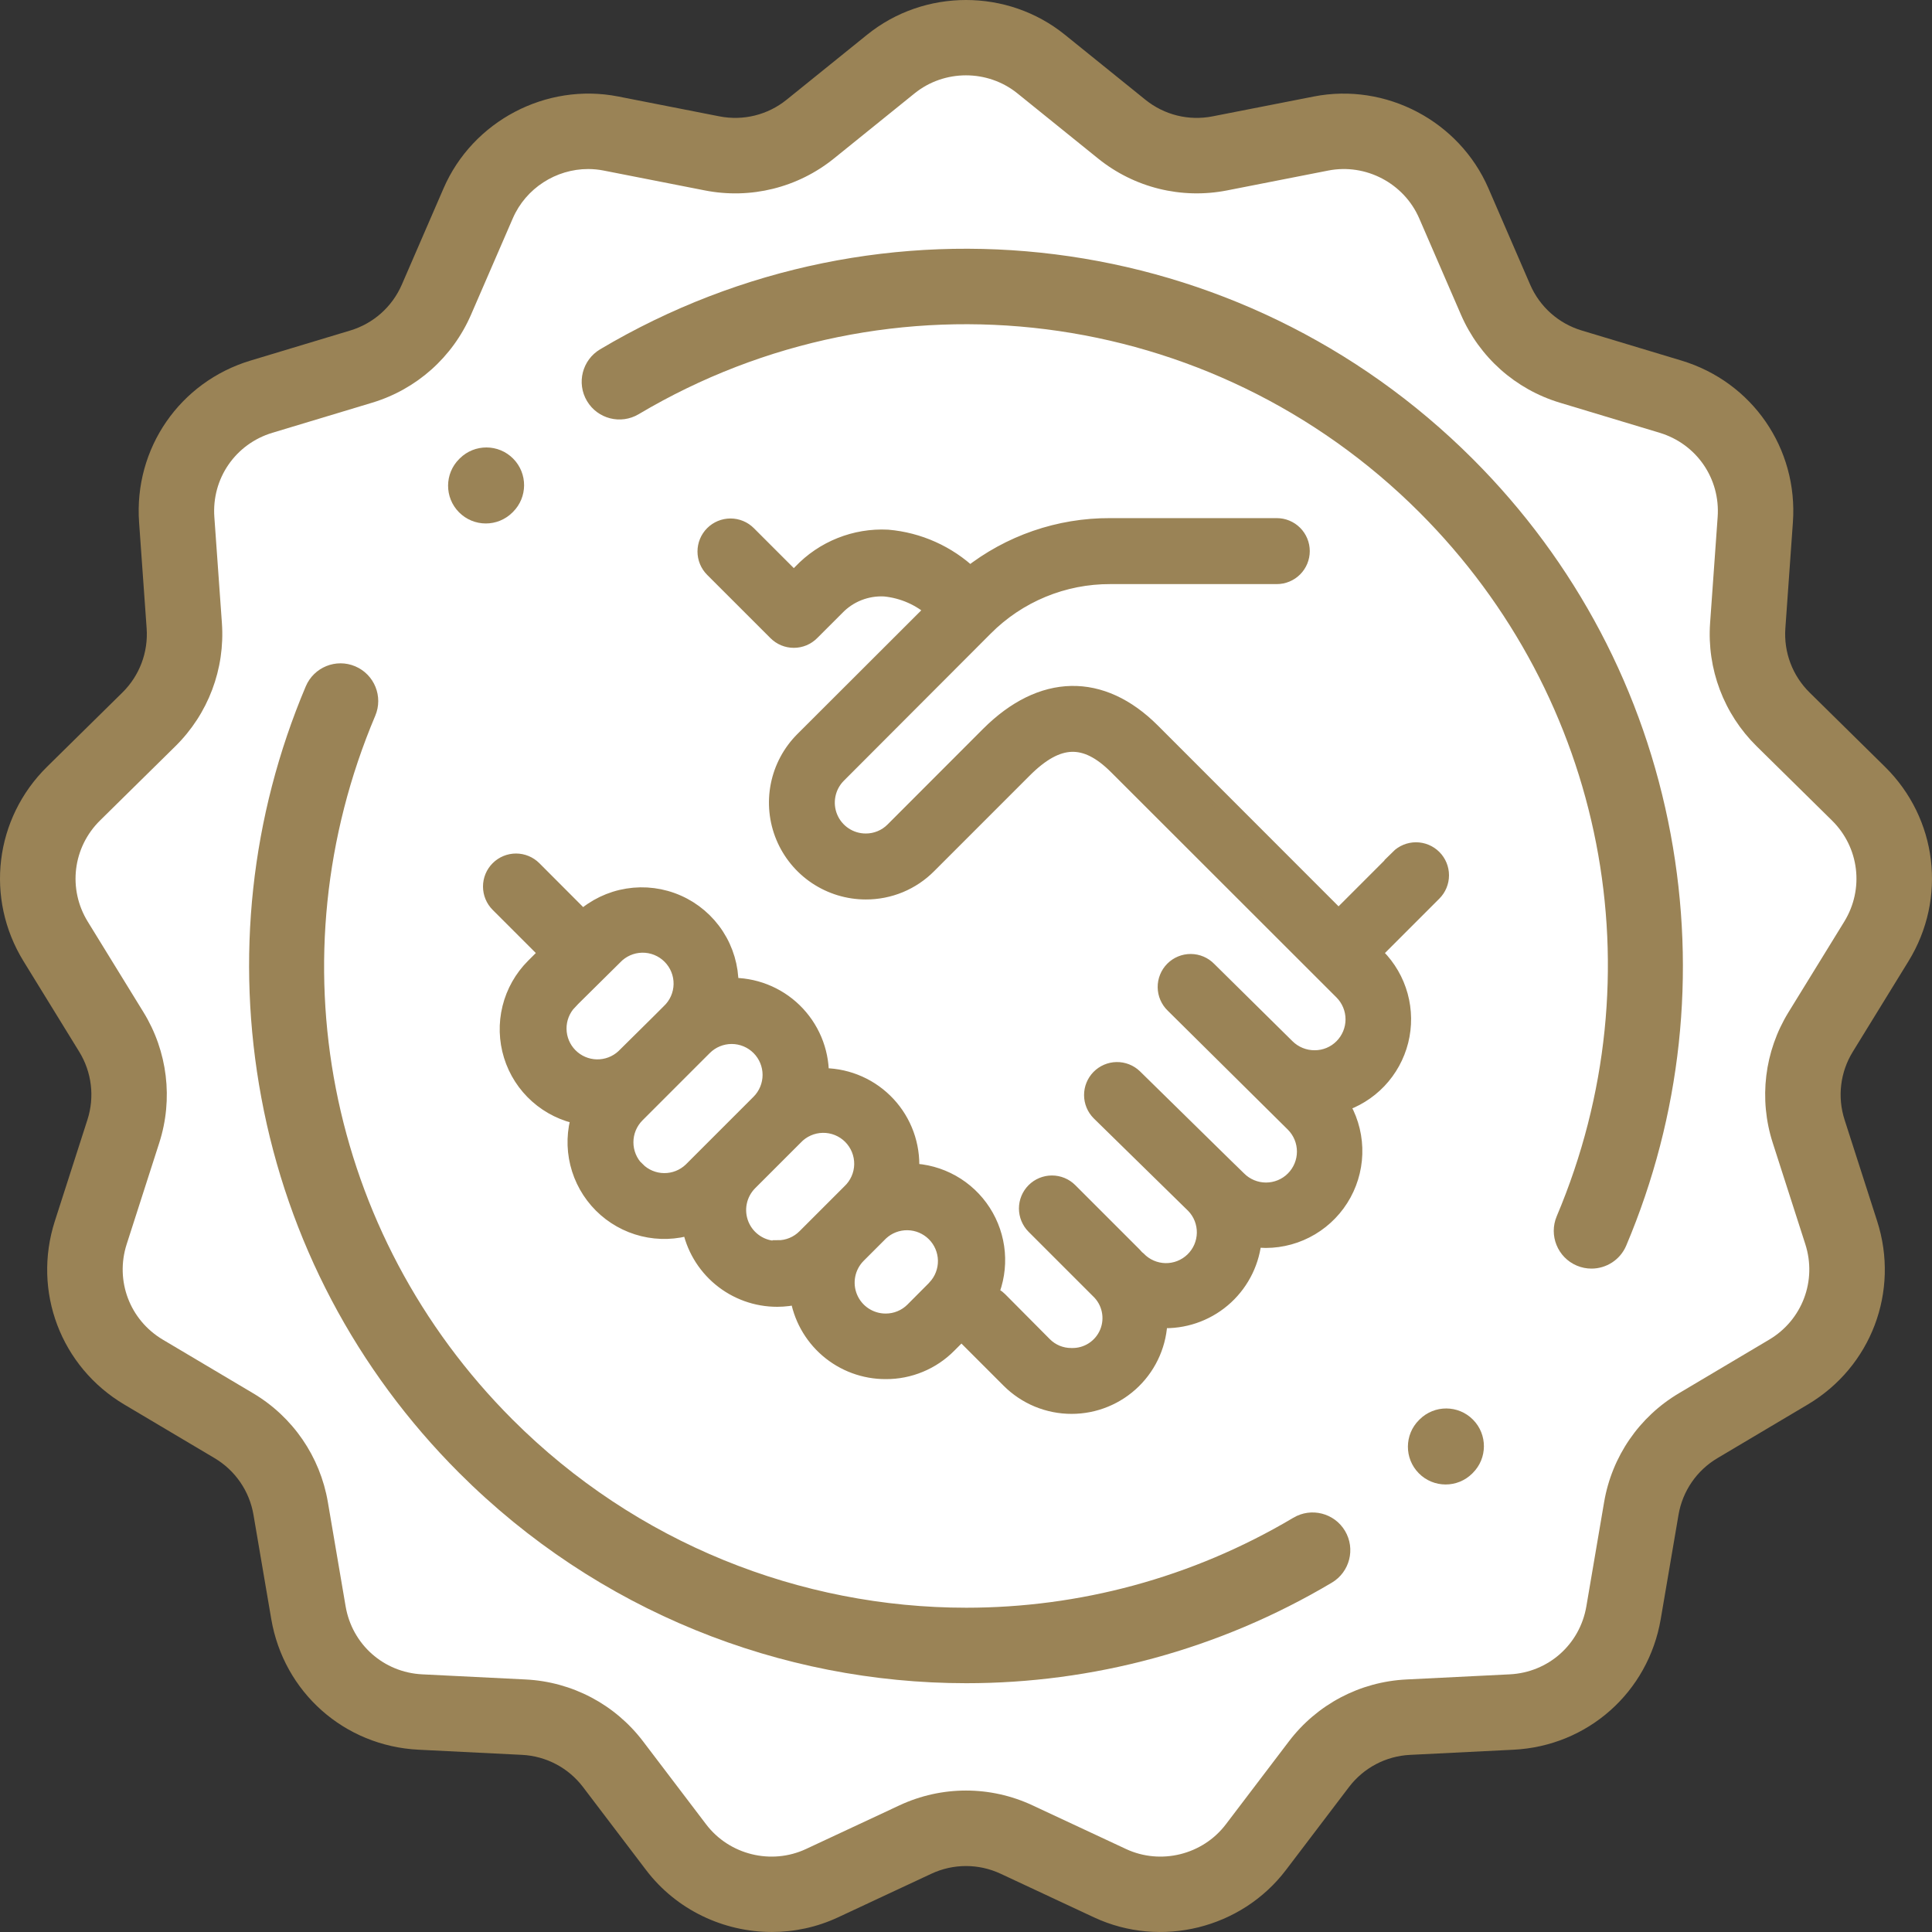
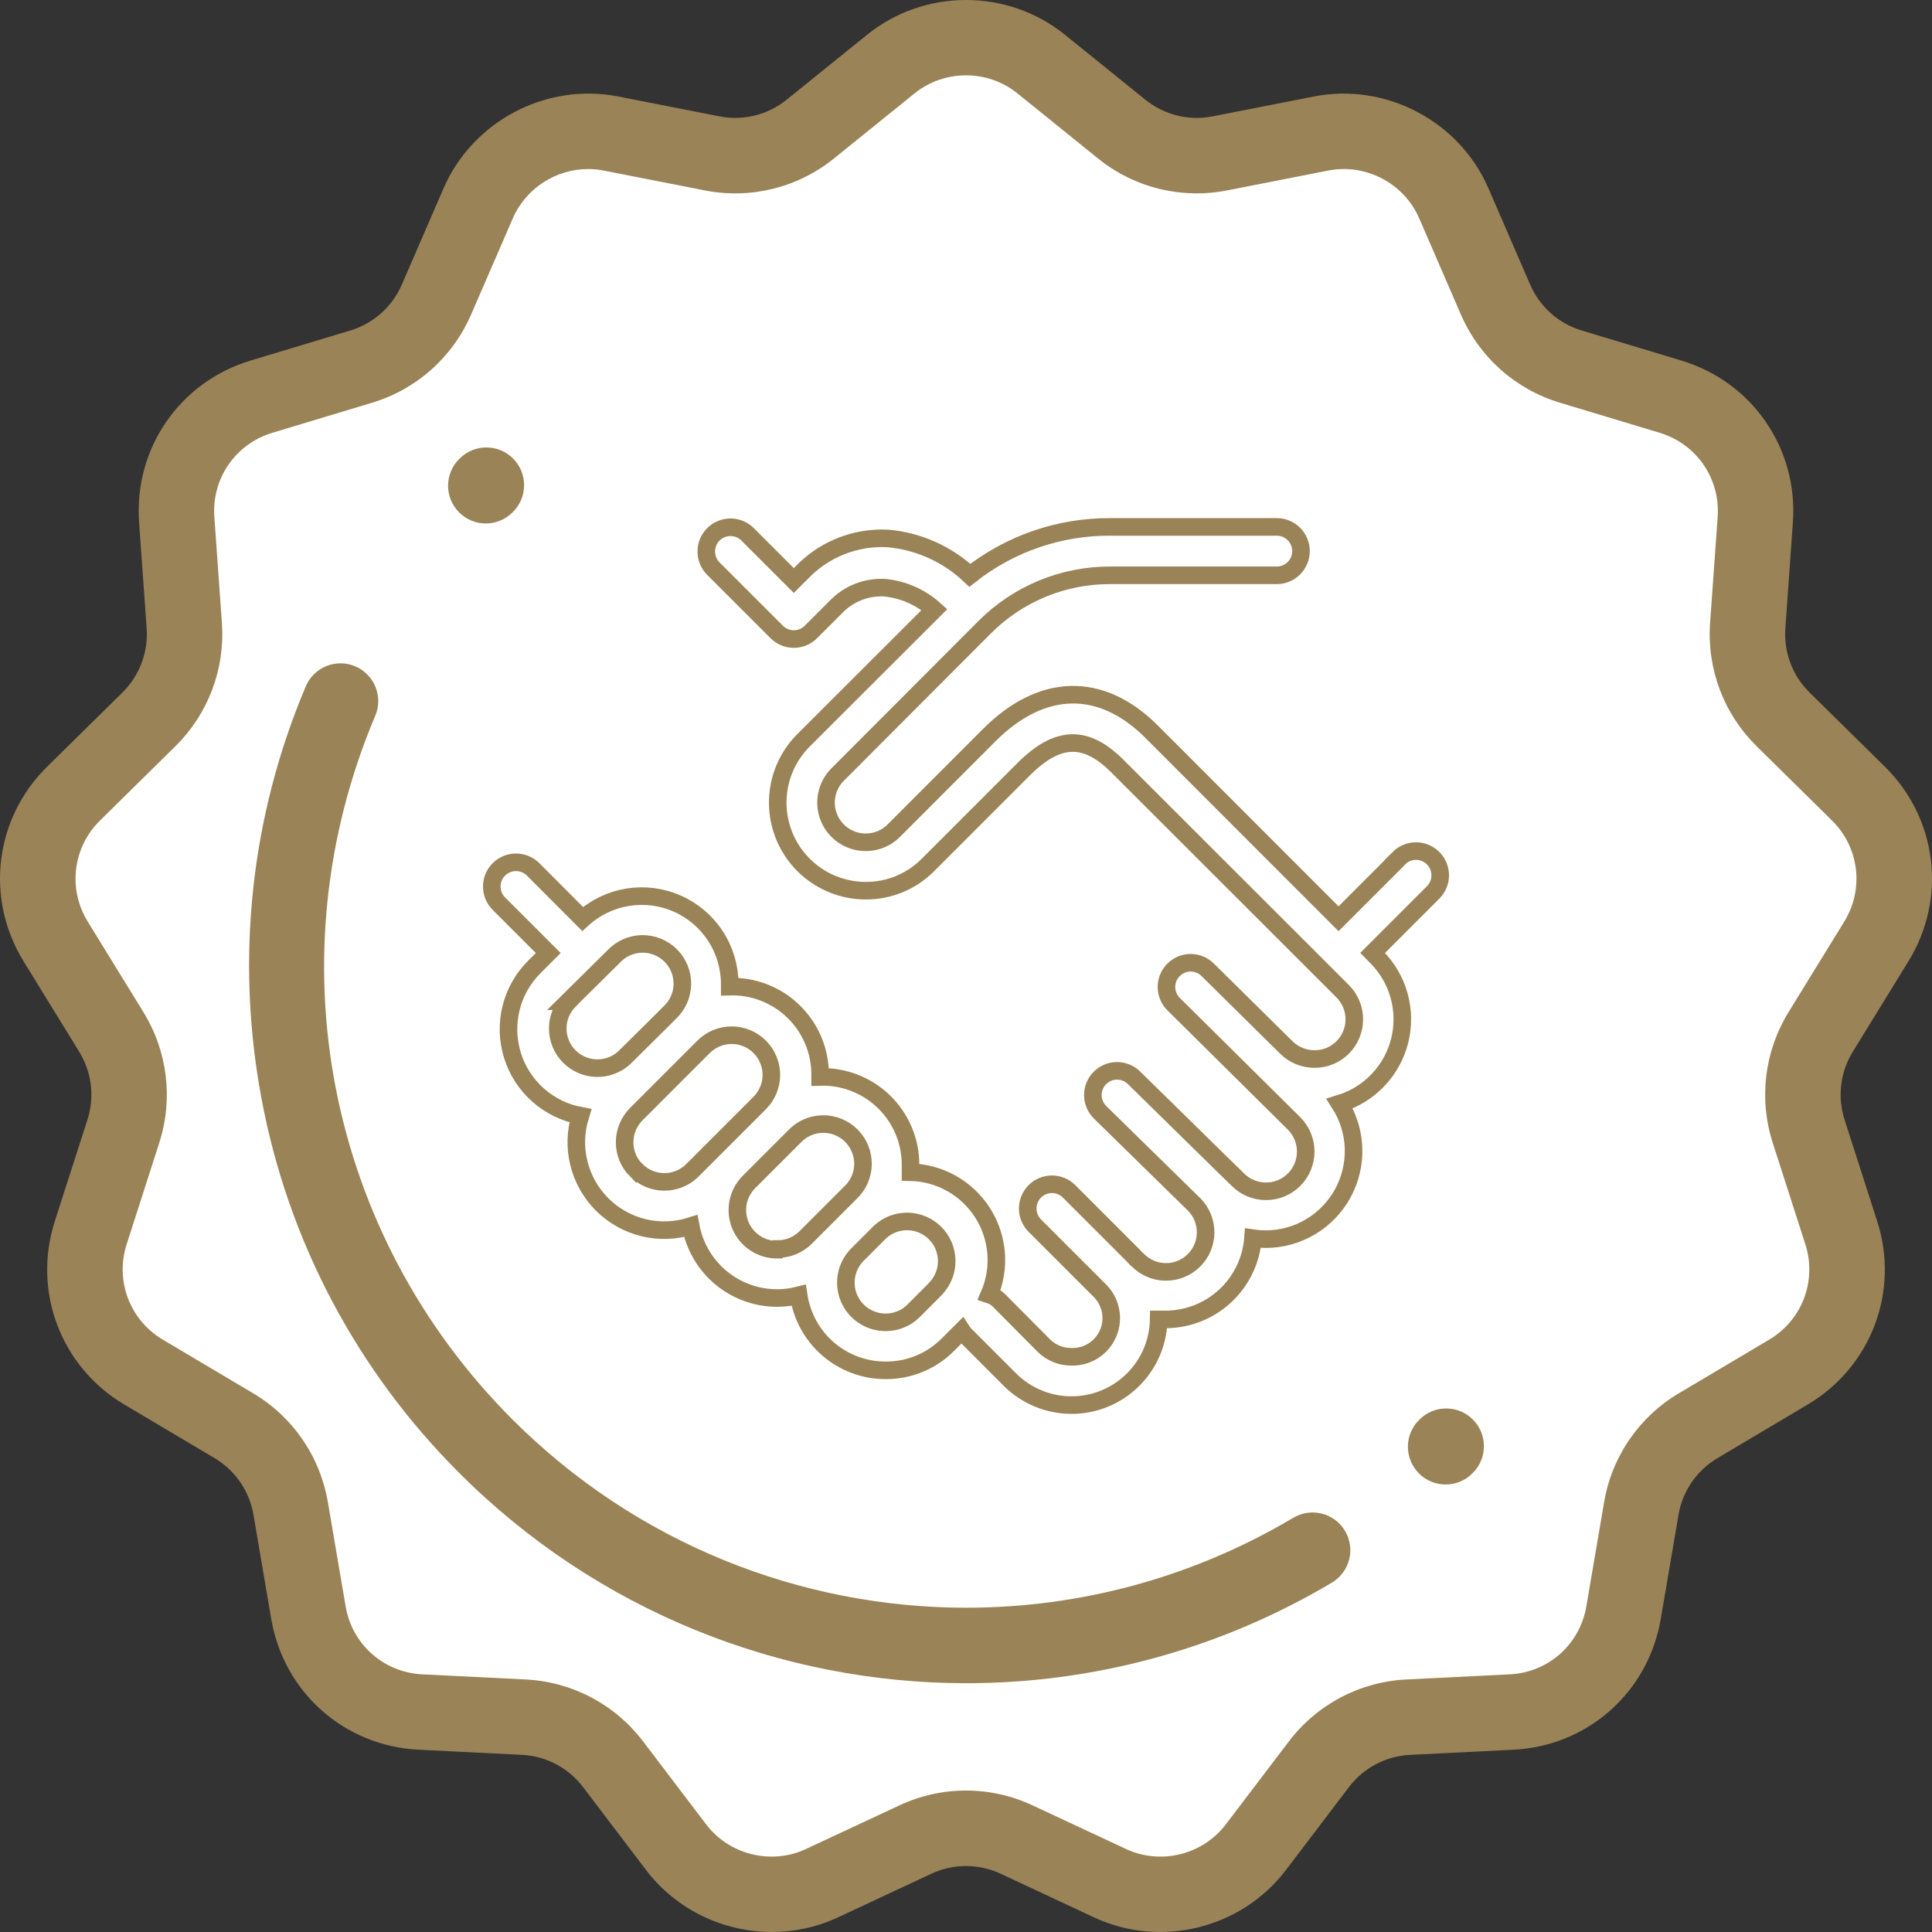
<svg xmlns="http://www.w3.org/2000/svg" width="110" height="110" viewBox="0 0 110 110" fill="none">
  <rect x="0" y="0" width="110" height="110" fill="#333333" stroke="none" />
  <path d="M66.403 107.987L56.342 104.634L39.573 107.987L33.537 99.939L20.793 95.914L18.78 93.231L16.768 84.512L5.366 75.121V71.768L7.378 62.378L2.012 49.634L10.061 37.56L11.402 24.817L23.476 18.78L31.524 8.048H44.268L56.342 2.682L66.403 8.048H79.817L85.854 16.097L90.549 20.792L100.61 26.158V39.573L107.988 49.634L103.963 59.695V66.402L105.305 75.121L95.244 81.829L90.549 95.914L77.805 99.939L71.768 104.634L66.403 107.987Z" fill="white" />
  <path d="M108.66 54.73C110.86 51.154 110.308 46.599 107.318 43.653L103.029 39.428C102.056 38.469 101.554 37.138 101.651 35.775L102.08 29.741C102.38 25.534 99.769 21.745 95.731 20.528L90.053 18.816C88.736 18.419 87.668 17.468 87.121 16.206L84.745 10.722C83.083 6.888 78.9 4.69 74.801 5.495L69.039 6.625C67.683 6.892 66.289 6.546 65.213 5.678L60.627 1.975C57.367 -0.658 52.633 -0.658 49.373 1.975L44.786 5.678C43.711 6.546 42.316 6.891 40.961 6.625L35.199 5.494C31.1 4.69 26.917 6.888 25.255 10.721L22.877 16.207C22.33 17.468 21.262 18.419 19.946 18.816L14.268 20.528C10.231 21.745 7.62 25.534 7.919 29.741L8.349 35.775C8.446 37.138 7.943 38.469 6.971 39.428L2.682 43.653C-0.308 46.599 -0.86 51.154 1.34 54.729L4.511 59.883C5.225 61.044 5.396 62.455 4.978 63.753L3.123 69.523C1.836 73.526 3.462 77.822 7.078 79.969L12.217 83.02C13.395 83.72 14.202 84.895 14.432 86.246L15.444 92.18C16.155 96.351 19.604 99.411 23.83 99.621L29.716 99.914C31.093 99.982 32.362 100.651 33.196 101.749L36.785 106.472C38.516 108.749 41.206 109.999 43.947 109.999C45.22 109.999 46.504 109.73 47.706 109.169L53.028 106.683C54.281 106.098 55.719 106.098 56.972 106.683L62.293 109.169C66.088 110.94 70.681 109.806 73.215 106.472L76.803 101.75C77.638 100.652 78.906 99.983 80.283 99.915L86.171 99.622C90.397 99.412 93.845 96.352 94.556 92.18L95.568 86.246C95.798 84.896 96.605 83.72 97.783 83.021L102.922 79.969C106.538 77.822 108.164 73.527 106.877 69.524L105.022 63.754C104.604 62.455 104.775 61.044 105.49 59.883L108.66 54.73ZM101.83 57.631C100.457 59.863 100.13 62.573 100.932 65.068L102.787 70.838C103.457 72.921 102.61 75.157 100.729 76.274L95.59 79.326C93.326 80.669 91.775 82.928 91.332 85.523L90.321 91.457C89.951 93.628 88.157 95.221 85.957 95.33L80.07 95.622C77.423 95.754 74.986 97.039 73.382 99.15L69.794 103.871C68.476 105.606 66.085 106.197 64.111 105.275L58.79 102.79C56.381 101.665 53.618 101.665 51.209 102.79L45.889 105.275C43.914 106.197 41.523 105.607 40.205 103.872L36.616 99.149C35.012 97.039 32.575 95.754 29.929 95.622L24.042 95.33C21.843 95.221 20.049 93.628 19.678 91.457L18.667 85.523C18.225 82.928 16.673 80.669 14.41 79.326L9.27 76.274C7.389 75.157 6.542 72.922 7.213 70.838L9.068 65.068C9.869 62.574 9.542 59.863 8.169 57.631L4.998 52.477C3.853 50.617 4.141 48.246 5.697 46.713L9.985 42.488C11.855 40.646 12.82 38.088 12.634 35.47L12.204 29.435C12.048 27.246 13.407 25.274 15.508 24.641L21.186 22.929C23.715 22.167 25.768 20.339 26.819 17.916L29.197 12.431C29.942 10.712 31.661 9.624 33.487 9.624C33.78 9.624 34.076 9.653 34.371 9.711L40.133 10.842C42.739 11.353 45.419 10.689 47.485 9.021L52.071 5.317C53.768 3.947 56.231 3.947 57.928 5.317L62.514 9.02C64.581 10.689 67.26 11.352 69.866 10.841L75.628 9.71C77.762 9.291 79.938 10.435 80.803 12.43L83.18 17.914C84.23 20.338 86.283 22.166 88.813 22.928L94.491 24.64C96.593 25.274 97.952 27.246 97.796 29.435L97.366 35.469C97.18 38.088 98.145 40.645 100.015 42.488L104.303 46.713C105.859 48.246 106.147 50.616 105.002 52.477L101.83 57.631Z" fill="#9A8356" />
  <path d="M29.218 26.113C28.384 25.27 27.024 25.263 26.18 26.098L26.149 26.129C25.306 26.963 25.299 28.324 26.134 29.167C26.554 29.591 27.107 29.804 27.66 29.804C28.207 29.804 28.753 29.596 29.172 29.182L29.203 29.151C30.046 28.316 30.053 26.956 29.218 26.113Z" fill="#9A8356" />
-   <path d="M95.121 47.499C93.612 39.383 89.717 31.996 83.859 26.137C70.646 12.922 50.213 10.353 34.169 19.888C33.15 20.494 32.814 21.812 33.42 22.832C34.026 23.852 35.344 24.188 36.364 23.582C50.717 15.051 68.999 17.351 80.821 29.175C91.392 39.747 94.459 55.475 88.635 69.244C88.172 70.336 88.684 71.597 89.776 72.059C90.049 72.175 90.333 72.229 90.612 72.229C91.449 72.229 92.245 71.737 92.591 70.918C95.72 63.521 96.595 55.423 95.121 47.499Z" fill="#9A8356" />
  <path d="M83.866 80.829C83.032 79.986 81.672 79.979 80.829 80.814L80.797 80.846C79.954 81.68 79.947 83.04 80.782 83.883C81.202 84.308 81.755 84.52 82.309 84.52C82.855 84.52 83.401 84.313 83.82 83.899L83.851 83.867C84.694 83.033 84.701 81.672 83.866 80.829Z" fill="#9A8356" />
  <path d="M76.58 87.164C75.974 86.144 74.656 85.809 73.636 86.415C67.842 89.859 61.409 91.537 55.018 91.537C45.577 91.537 36.229 87.872 29.179 80.822C18.608 70.25 15.541 54.521 21.365 40.753C21.828 39.66 21.317 38.4 20.224 37.937C19.132 37.475 17.871 37.986 17.409 39.079C14.28 46.476 13.405 54.574 14.879 62.498C16.389 70.614 20.283 78.001 26.142 83.86C34.021 91.74 44.467 95.835 55.019 95.835C62.162 95.835 69.355 93.958 75.831 90.109C76.85 89.502 77.186 88.184 76.58 87.164Z" fill="#9A8356" />
  <mask id="path-3-outside-1" maskUnits="userSpaceOnUse" x="27" y="29" width="56" height="52" fill="black">
    <rect fill="white" x="27" y="29" width="56" height="52" />
    <path d="M79.656 48.866L76.212 52.31L65.57 41.662C62.693 38.785 59.326 38.857 56.328 41.85L50.889 47.295C50.68 47.506 50.431 47.673 50.156 47.786C49.882 47.9 49.588 47.958 49.291 47.956C48.844 47.957 48.407 47.824 48.035 47.576C47.663 47.328 47.373 46.975 47.202 46.562C47.031 46.149 46.986 45.694 47.074 45.256C47.161 44.817 47.376 44.414 47.692 44.098L56.053 35.721C56.991 34.777 58.108 34.029 59.337 33.52C60.567 33.011 61.886 32.751 63.217 32.756H72.696C73.061 32.756 73.412 32.611 73.67 32.352C73.928 32.094 74.073 31.743 74.073 31.378C74.073 31.013 73.928 30.662 73.67 30.404C73.412 30.145 73.061 30 72.696 30H63.206C60.309 29.986 57.493 30.958 55.22 32.756C53.941 31.547 52.29 30.807 50.536 30.656C49.627 30.61 48.718 30.761 47.873 31.099C47.027 31.436 46.264 31.953 45.637 32.613L45.196 33.053L42.567 30.424C42.309 30.166 41.958 30.02 41.592 30.02C41.226 30.02 40.875 30.166 40.616 30.424C40.358 30.683 40.212 31.034 40.212 31.4C40.212 31.766 40.358 32.117 40.616 32.376L44.221 35.98C44.349 36.108 44.501 36.21 44.668 36.28C44.835 36.349 45.015 36.385 45.196 36.385C45.377 36.385 45.557 36.349 45.724 36.28C45.891 36.21 46.043 36.108 46.171 35.98L47.588 34.564C47.945 34.189 48.38 33.896 48.861 33.706C49.342 33.516 49.859 33.432 50.376 33.461C51.427 33.565 52.418 34.001 53.203 34.707L45.747 42.153C45.047 42.854 44.57 43.748 44.377 44.72C44.184 45.692 44.283 46.7 44.662 47.615C45.041 48.531 45.683 49.314 46.507 49.865C47.331 50.416 48.3 50.711 49.291 50.712C49.949 50.715 50.601 50.587 51.21 50.336C51.818 50.084 52.37 49.714 52.834 49.246L58.273 43.806C60.213 41.866 61.812 41.811 63.619 43.619L76.449 56.439C76.871 56.863 77.109 57.438 77.109 58.037C77.109 58.636 76.871 59.211 76.449 59.635C76.239 59.846 75.99 60.013 75.716 60.126C75.442 60.24 75.147 60.298 74.85 60.297C74.248 60.3 73.669 60.064 73.241 59.641L68.777 55.232C68.65 55.101 68.497 54.996 68.329 54.925C68.161 54.854 67.98 54.816 67.797 54.816C67.614 54.815 67.433 54.85 67.264 54.92C67.095 54.99 66.941 55.093 66.813 55.223C66.684 55.353 66.582 55.507 66.514 55.677C66.445 55.846 66.411 56.028 66.413 56.211C66.416 56.394 66.454 56.574 66.527 56.742C66.6 56.91 66.706 57.062 66.838 57.188L73.682 63.967C74.105 64.392 74.342 64.966 74.342 65.566C74.342 66.165 74.105 66.739 73.682 67.164C73.472 67.375 73.223 67.542 72.948 67.656C72.673 67.77 72.379 67.829 72.081 67.829C71.784 67.829 71.489 67.77 71.215 67.656C70.94 67.542 70.69 67.375 70.48 67.164L70.006 66.701L69.885 66.585L64.55 61.349C64.288 61.099 63.939 60.963 63.577 60.969C63.215 60.975 62.87 61.124 62.616 61.382C62.363 61.641 62.221 61.989 62.222 62.351C62.223 62.713 62.367 63.06 62.622 63.317L68.011 68.597C68.217 68.81 68.379 69.061 68.487 69.337C68.595 69.613 68.648 69.907 68.643 70.203C68.637 70.499 68.574 70.791 68.456 71.063C68.337 71.334 68.167 71.58 67.954 71.785C67.74 71.991 67.489 72.152 67.213 72.261C66.938 72.369 66.644 72.422 66.347 72.417C66.052 72.411 65.759 72.348 65.488 72.229C65.216 72.111 64.971 71.941 64.765 71.727L64.677 71.656L64.528 71.49L60.869 67.831C60.611 67.572 60.26 67.427 59.894 67.427C59.528 67.427 59.177 67.572 58.918 67.831C58.66 68.089 58.514 68.44 58.514 68.806C58.514 69.172 58.66 69.523 58.918 69.782L62.578 73.441C62.903 73.748 63.128 74.146 63.221 74.584C63.315 75.021 63.274 75.476 63.103 75.889C62.932 76.302 62.639 76.654 62.264 76.897C61.889 77.14 61.448 77.263 61.002 77.25C60.706 77.252 60.414 77.195 60.141 77.083C59.869 76.97 59.621 76.804 59.414 76.594L56.879 74.042C56.725 73.888 56.536 73.772 56.328 73.706C56.649 72.954 56.781 72.135 56.712 71.32C56.642 70.506 56.375 69.72 55.932 69.033C55.49 68.346 54.886 67.777 54.173 67.377C53.46 66.978 52.66 66.758 51.842 66.74C51.842 66.602 51.842 66.464 51.842 66.321C51.843 65.651 51.71 64.988 51.45 64.371C51.19 63.754 50.808 63.195 50.328 62.729C49.848 62.262 49.279 61.896 48.655 61.654C48.031 61.411 47.364 61.296 46.695 61.316C46.695 61.272 46.695 61.222 46.695 61.178C46.695 60.509 46.561 59.846 46.301 59.23C46.04 58.613 45.659 58.055 45.179 57.588C44.699 57.121 44.13 56.756 43.507 56.513C42.883 56.27 42.217 56.155 41.548 56.174C41.548 56.13 41.548 56.086 41.548 56.036C41.549 55.066 41.268 54.115 40.739 53.301C40.21 52.487 39.456 51.844 38.569 51.451C37.681 51.057 36.699 50.93 35.741 51.085C34.782 51.239 33.89 51.669 33.171 52.322L30.355 49.5C30.096 49.241 29.745 49.096 29.38 49.096C29.014 49.096 28.663 49.241 28.404 49.5C28.145 49.758 28 50.109 28 50.475C28 50.841 28.145 51.192 28.404 51.451L31.215 54.261L30.421 55.055C29.775 55.7 29.317 56.509 29.098 57.395C28.878 58.282 28.905 59.211 29.175 60.083C29.445 60.955 29.948 61.737 30.63 62.343C31.312 62.95 32.147 63.359 33.044 63.526C32.769 64.4 32.739 65.333 32.957 66.222C33.175 67.112 33.633 67.925 34.28 68.573C34.928 69.221 35.741 69.679 36.631 69.897C37.52 70.115 38.453 70.084 39.327 69.809C39.539 70.96 40.149 72.001 41.049 72.749C41.949 73.497 43.083 73.906 44.254 73.904C44.664 73.903 45.073 73.851 45.471 73.75C45.647 74.939 46.244 76.026 47.155 76.811C48.066 77.595 49.229 78.025 50.431 78.021C51.091 78.025 51.745 77.896 52.354 77.643C52.964 77.391 53.517 77.019 53.98 76.55L54.763 75.767C54.814 75.847 54.873 75.92 54.939 75.988L57.491 78.54C57.953 79.003 58.501 79.371 59.106 79.622C59.71 79.872 60.358 80.001 61.013 80C62.314 80 63.563 79.489 64.491 78.576C65.418 77.664 65.951 76.424 65.972 75.122C66.099 75.122 66.22 75.122 66.347 75.122C67.609 75.124 68.826 74.649 69.752 73.791C70.678 72.933 71.245 71.757 71.34 70.498C71.581 70.534 71.824 70.552 72.067 70.553C72.966 70.551 73.847 70.307 74.618 69.847C75.39 69.387 76.024 68.729 76.454 67.941C76.884 67.152 77.095 66.263 77.064 65.365C77.033 64.467 76.761 63.594 76.278 62.837C77.107 62.586 77.858 62.124 78.456 61.497C79.054 60.869 79.479 60.097 79.691 59.257C79.902 58.416 79.892 57.535 79.662 56.699C79.432 55.863 78.99 55.102 78.378 54.487L78.152 54.256L81.596 50.811C81.855 50.553 82 50.202 82 49.836C82 49.47 81.855 49.119 81.596 48.86C81.337 48.602 80.986 48.456 80.621 48.456C80.255 48.456 79.904 48.602 79.645 48.86L79.656 48.866ZM32.366 57.006L34.94 54.46C35.147 54.238 35.396 54.061 35.673 53.937C35.95 53.814 36.249 53.748 36.552 53.742C36.855 53.737 37.156 53.793 37.437 53.906C37.718 54.02 37.974 54.188 38.188 54.403C38.403 54.617 38.572 54.872 38.686 55.153C38.8 55.434 38.856 55.735 38.851 56.038C38.846 56.341 38.781 56.64 38.658 56.917C38.535 57.194 38.358 57.444 38.136 57.651L37.541 58.246L35.552 60.214C35.122 60.613 34.554 60.828 33.968 60.816C33.382 60.804 32.824 60.564 32.411 60.148C31.998 59.732 31.763 59.171 31.756 58.585C31.749 57.999 31.97 57.433 32.372 57.006H32.366ZM36.224 66.635C35.801 66.21 35.564 65.635 35.564 65.036C35.564 64.437 35.801 63.863 36.224 63.438L37.486 62.176L39.431 60.23L40.06 59.602C40.484 59.178 41.059 58.94 41.658 58.94C42.257 58.94 42.832 59.178 43.256 59.602C43.68 60.026 43.918 60.601 43.918 61.2C43.918 61.8 43.68 62.375 43.256 62.799L42.87 63.185L40.666 65.389L39.393 66.662C38.966 67.072 38.396 67.298 37.804 67.292C37.213 67.286 36.648 67.048 36.23 66.629L36.224 66.635ZM44.254 71.154C43.806 71.156 43.367 71.026 42.994 70.778C42.62 70.531 42.329 70.178 42.156 69.764C41.984 69.351 41.938 68.895 42.025 68.456C42.112 68.016 42.328 67.613 42.644 67.296L44.887 65.053L45.224 64.717C45.43 64.495 45.68 64.317 45.957 64.194C46.233 64.071 46.532 64.005 46.835 63.999C47.139 63.994 47.44 64.05 47.721 64.163C48.002 64.276 48.257 64.445 48.472 64.659C48.686 64.874 48.855 65.129 48.969 65.41C49.083 65.691 49.139 65.992 49.135 66.295C49.13 66.598 49.064 66.897 48.941 67.174C48.818 67.451 48.641 67.701 48.42 67.908L48.15 68.178L46.882 69.446L45.874 70.454C45.664 70.665 45.415 70.832 45.141 70.945C44.867 71.059 44.572 71.117 44.276 71.115L44.254 71.154ZM53.286 73.359L52.024 74.626C51.815 74.837 51.566 75.004 51.291 75.117C51.017 75.231 50.723 75.289 50.426 75.288C49.978 75.289 49.541 75.157 49.168 74.909C48.795 74.662 48.505 74.309 48.333 73.895C48.161 73.482 48.116 73.027 48.203 72.588C48.29 72.149 48.506 71.746 48.822 71.43L50.101 70.151C50.529 69.751 51.096 69.533 51.682 69.544C52.268 69.554 52.827 69.792 53.242 70.207C53.656 70.621 53.892 71.181 53.902 71.767C53.911 72.353 53.692 72.92 53.292 73.348L53.286 73.359Z" />
  </mask>
-   <path d="M79.656 48.866L76.212 52.31L65.57 41.662C62.693 38.785 59.326 38.857 56.328 41.85L50.889 47.295C50.68 47.506 50.431 47.673 50.156 47.786C49.882 47.9 49.588 47.958 49.291 47.956C48.844 47.957 48.407 47.824 48.035 47.576C47.663 47.328 47.373 46.975 47.202 46.562C47.031 46.149 46.986 45.694 47.074 45.256C47.161 44.817 47.376 44.414 47.692 44.098L56.053 35.721C56.991 34.777 58.108 34.029 59.337 33.52C60.567 33.011 61.886 32.751 63.217 32.756H72.696C73.061 32.756 73.412 32.611 73.67 32.352C73.928 32.094 74.073 31.743 74.073 31.378C74.073 31.013 73.928 30.662 73.67 30.404C73.412 30.145 73.061 30 72.696 30H63.206C60.309 29.986 57.493 30.958 55.22 32.756C53.941 31.547 52.29 30.807 50.536 30.656C49.627 30.61 48.718 30.761 47.873 31.099C47.027 31.436 46.264 31.953 45.637 32.613L45.196 33.053L42.567 30.424C42.309 30.166 41.958 30.02 41.592 30.02C41.226 30.02 40.875 30.166 40.616 30.424C40.358 30.683 40.212 31.034 40.212 31.4C40.212 31.766 40.358 32.117 40.616 32.376L44.221 35.98C44.349 36.108 44.501 36.21 44.668 36.28C44.835 36.349 45.015 36.385 45.196 36.385C45.377 36.385 45.557 36.349 45.724 36.28C45.891 36.21 46.043 36.108 46.171 35.98L47.588 34.564C47.945 34.189 48.38 33.896 48.861 33.706C49.342 33.516 49.859 33.432 50.376 33.461C51.427 33.565 52.418 34.001 53.203 34.707L45.747 42.153C45.047 42.854 44.57 43.748 44.377 44.72C44.184 45.692 44.283 46.7 44.662 47.615C45.041 48.531 45.683 49.314 46.507 49.865C47.331 50.416 48.3 50.711 49.291 50.712C49.949 50.715 50.601 50.587 51.21 50.336C51.818 50.084 52.37 49.714 52.834 49.246L58.273 43.806C60.213 41.866 61.812 41.811 63.619 43.619L76.449 56.439C76.871 56.863 77.109 57.438 77.109 58.037C77.109 58.636 76.871 59.211 76.449 59.635C76.239 59.846 75.99 60.013 75.716 60.126C75.442 60.24 75.147 60.298 74.85 60.297C74.248 60.3 73.669 60.064 73.241 59.641L68.777 55.232C68.65 55.101 68.497 54.996 68.329 54.925C68.161 54.854 67.98 54.816 67.797 54.816C67.614 54.815 67.433 54.85 67.264 54.92C67.095 54.99 66.941 55.093 66.813 55.223C66.684 55.353 66.582 55.507 66.514 55.677C66.445 55.846 66.411 56.028 66.413 56.211C66.416 56.394 66.454 56.574 66.527 56.742C66.6 56.91 66.706 57.062 66.838 57.188L73.682 63.967C74.105 64.392 74.342 64.966 74.342 65.566C74.342 66.165 74.105 66.739 73.682 67.164C73.472 67.375 73.223 67.542 72.948 67.656C72.673 67.77 72.379 67.829 72.081 67.829C71.784 67.829 71.489 67.77 71.215 67.656C70.94 67.542 70.69 67.375 70.48 67.164L70.006 66.701L69.885 66.585L64.55 61.349C64.288 61.099 63.939 60.963 63.577 60.969C63.215 60.975 62.87 61.124 62.616 61.382C62.363 61.641 62.221 61.989 62.222 62.351C62.223 62.713 62.367 63.06 62.622 63.317L68.011 68.597C68.217 68.81 68.379 69.061 68.487 69.337C68.595 69.613 68.648 69.907 68.643 70.203C68.637 70.499 68.574 70.791 68.456 71.063C68.337 71.334 68.167 71.58 67.954 71.785C67.74 71.991 67.489 72.152 67.213 72.261C66.938 72.369 66.644 72.422 66.347 72.417C66.052 72.411 65.759 72.348 65.488 72.229C65.216 72.111 64.971 71.941 64.765 71.727L64.677 71.656L64.528 71.49L60.869 67.831C60.611 67.572 60.26 67.427 59.894 67.427C59.528 67.427 59.177 67.572 58.918 67.831C58.66 68.089 58.514 68.44 58.514 68.806C58.514 69.172 58.66 69.523 58.918 69.782L62.578 73.441C62.903 73.748 63.128 74.146 63.221 74.584C63.315 75.021 63.274 75.476 63.103 75.889C62.932 76.302 62.639 76.654 62.264 76.897C61.889 77.14 61.448 77.263 61.002 77.25C60.706 77.252 60.414 77.195 60.141 77.083C59.869 76.97 59.621 76.804 59.414 76.594L56.879 74.042C56.725 73.888 56.536 73.772 56.328 73.706C56.649 72.954 56.781 72.135 56.712 71.32C56.642 70.506 56.375 69.72 55.932 69.033C55.49 68.346 54.886 67.777 54.173 67.377C53.46 66.978 52.66 66.758 51.842 66.74C51.842 66.602 51.842 66.464 51.842 66.321C51.843 65.651 51.71 64.988 51.45 64.371C51.19 63.754 50.808 63.195 50.328 62.729C49.848 62.262 49.279 61.896 48.655 61.654C48.031 61.411 47.364 61.296 46.695 61.316C46.695 61.272 46.695 61.222 46.695 61.178C46.695 60.509 46.561 59.846 46.301 59.23C46.04 58.613 45.659 58.055 45.179 57.588C44.699 57.121 44.13 56.756 43.507 56.513C42.883 56.27 42.217 56.155 41.548 56.174C41.548 56.13 41.548 56.086 41.548 56.036C41.549 55.066 41.268 54.115 40.739 53.301C40.21 52.487 39.456 51.844 38.569 51.451C37.681 51.057 36.699 50.93 35.741 51.085C34.782 51.239 33.89 51.669 33.171 52.322L30.355 49.5C30.096 49.241 29.745 49.096 29.38 49.096C29.014 49.096 28.663 49.241 28.404 49.5C28.145 49.758 28 50.109 28 50.475C28 50.841 28.145 51.192 28.404 51.451L31.215 54.261L30.421 55.055C29.775 55.7 29.317 56.509 29.098 57.395C28.878 58.282 28.905 59.211 29.175 60.083C29.445 60.955 29.948 61.737 30.63 62.343C31.312 62.95 32.147 63.359 33.044 63.526C32.769 64.4 32.739 65.333 32.957 66.222C33.175 67.112 33.633 67.925 34.28 68.573C34.928 69.221 35.741 69.679 36.631 69.897C37.52 70.115 38.453 70.084 39.327 69.809C39.539 70.96 40.149 72.001 41.049 72.749C41.949 73.497 43.083 73.906 44.254 73.904C44.664 73.903 45.073 73.851 45.471 73.75C45.647 74.939 46.244 76.026 47.155 76.811C48.066 77.595 49.229 78.025 50.431 78.021C51.091 78.025 51.745 77.896 52.354 77.643C52.964 77.391 53.517 77.019 53.98 76.55L54.763 75.767C54.814 75.847 54.873 75.92 54.939 75.988L57.491 78.54C57.953 79.003 58.501 79.371 59.106 79.622C59.71 79.872 60.358 80.001 61.013 80C62.314 80 63.563 79.489 64.491 78.576C65.418 77.664 65.951 76.424 65.972 75.122C66.099 75.122 66.22 75.122 66.347 75.122C67.609 75.124 68.826 74.649 69.752 73.791C70.678 72.933 71.245 71.757 71.34 70.498C71.581 70.534 71.824 70.552 72.067 70.553C72.966 70.551 73.847 70.307 74.618 69.847C75.39 69.387 76.024 68.729 76.454 67.941C76.884 67.152 77.095 66.263 77.064 65.365C77.033 64.467 76.761 63.594 76.278 62.837C77.107 62.586 77.858 62.124 78.456 61.497C79.054 60.869 79.479 60.097 79.691 59.257C79.902 58.416 79.892 57.535 79.662 56.699C79.432 55.863 78.99 55.102 78.378 54.487L78.152 54.256L81.596 50.811C81.855 50.553 82 50.202 82 49.836C82 49.47 81.855 49.119 81.596 48.86C81.337 48.602 80.986 48.456 80.621 48.456C80.255 48.456 79.904 48.602 79.645 48.86L79.656 48.866ZM32.366 57.006L34.94 54.46C35.147 54.238 35.396 54.061 35.673 53.937C35.95 53.814 36.249 53.748 36.552 53.742C36.855 53.737 37.156 53.793 37.437 53.906C37.718 54.02 37.974 54.188 38.188 54.403C38.403 54.617 38.572 54.872 38.686 55.153C38.8 55.434 38.856 55.735 38.851 56.038C38.846 56.341 38.781 56.64 38.658 56.917C38.535 57.194 38.358 57.444 38.136 57.651L37.541 58.246L35.552 60.214C35.122 60.613 34.554 60.828 33.968 60.816C33.382 60.804 32.824 60.564 32.411 60.148C31.998 59.732 31.763 59.171 31.756 58.585C31.749 57.999 31.97 57.433 32.372 57.006H32.366ZM36.224 66.635C35.801 66.21 35.564 65.635 35.564 65.036C35.564 64.437 35.801 63.863 36.224 63.438L37.486 62.176L39.431 60.23L40.06 59.602C40.484 59.178 41.059 58.94 41.658 58.94C42.257 58.94 42.832 59.178 43.256 59.602C43.68 60.026 43.918 60.601 43.918 61.2C43.918 61.8 43.68 62.375 43.256 62.799L42.87 63.185L40.666 65.389L39.393 66.662C38.966 67.072 38.396 67.298 37.804 67.292C37.213 67.286 36.648 67.048 36.23 66.629L36.224 66.635ZM44.254 71.154C43.806 71.156 43.367 71.026 42.994 70.778C42.62 70.531 42.329 70.178 42.156 69.764C41.984 69.351 41.938 68.895 42.025 68.456C42.112 68.016 42.328 67.613 42.644 67.296L44.887 65.053L45.224 64.717C45.43 64.495 45.68 64.317 45.957 64.194C46.233 64.071 46.532 64.005 46.835 63.999C47.139 63.994 47.44 64.05 47.721 64.163C48.002 64.276 48.257 64.445 48.472 64.659C48.686 64.874 48.855 65.129 48.969 65.41C49.083 65.691 49.139 65.992 49.135 66.295C49.13 66.598 49.064 66.897 48.941 67.174C48.818 67.451 48.641 67.701 48.42 67.908L48.15 68.178L46.882 69.446L45.874 70.454C45.664 70.665 45.415 70.832 45.141 70.945C44.867 71.059 44.572 71.117 44.276 71.115L44.254 71.154ZM53.286 73.359L52.024 74.626C51.815 74.837 51.566 75.004 51.291 75.117C51.017 75.231 50.723 75.289 50.426 75.288C49.978 75.289 49.541 75.157 49.168 74.909C48.795 74.662 48.505 74.309 48.333 73.895C48.161 73.482 48.116 73.027 48.203 72.588C48.29 72.149 48.506 71.746 48.822 71.43L50.101 70.151C50.529 69.751 51.096 69.533 51.682 69.544C52.268 69.554 52.827 69.792 53.242 70.207C53.656 70.621 53.892 71.181 53.902 71.767C53.911 72.353 53.692 72.92 53.292 73.348L53.286 73.359Z" fill="#9A8356" />
  <path d="M79.656 48.866L76.212 52.31L65.57 41.662C62.693 38.785 59.326 38.857 56.328 41.85L50.889 47.295C50.68 47.506 50.431 47.673 50.156 47.786C49.882 47.9 49.588 47.958 49.291 47.956C48.844 47.957 48.407 47.824 48.035 47.576C47.663 47.328 47.373 46.975 47.202 46.562C47.031 46.149 46.986 45.694 47.074 45.256C47.161 44.817 47.376 44.414 47.692 44.098L56.053 35.721C56.991 34.777 58.108 34.029 59.337 33.52C60.567 33.011 61.886 32.751 63.217 32.756H72.696C73.061 32.756 73.412 32.611 73.67 32.352C73.928 32.094 74.073 31.743 74.073 31.378C74.073 31.013 73.928 30.662 73.67 30.404C73.412 30.145 73.061 30 72.696 30H63.206C60.309 29.986 57.493 30.958 55.22 32.756C53.941 31.547 52.29 30.807 50.536 30.656C49.627 30.61 48.718 30.761 47.873 31.099C47.027 31.436 46.264 31.953 45.637 32.613L45.196 33.053L42.567 30.424C42.309 30.166 41.958 30.02 41.592 30.02C41.226 30.02 40.875 30.166 40.616 30.424C40.358 30.683 40.212 31.034 40.212 31.4C40.212 31.766 40.358 32.117 40.616 32.376L44.221 35.98C44.349 36.108 44.501 36.21 44.668 36.28C44.835 36.349 45.015 36.385 45.196 36.385C45.377 36.385 45.557 36.349 45.724 36.28C45.891 36.21 46.043 36.108 46.171 35.98L47.588 34.564C47.945 34.189 48.38 33.896 48.861 33.706C49.342 33.516 49.859 33.432 50.376 33.461C51.427 33.565 52.418 34.001 53.203 34.707L45.747 42.153C45.047 42.854 44.57 43.748 44.377 44.72C44.184 45.692 44.283 46.7 44.662 47.615C45.041 48.531 45.683 49.314 46.507 49.865C47.331 50.416 48.3 50.711 49.291 50.712C49.949 50.715 50.601 50.587 51.21 50.336C51.818 50.084 52.37 49.714 52.834 49.246L58.273 43.806C60.213 41.866 61.812 41.811 63.619 43.619L76.449 56.439C76.871 56.863 77.109 57.438 77.109 58.037C77.109 58.636 76.871 59.211 76.449 59.635C76.239 59.846 75.99 60.013 75.716 60.126C75.442 60.24 75.147 60.298 74.85 60.297C74.248 60.3 73.669 60.064 73.241 59.641L68.777 55.232C68.65 55.101 68.497 54.996 68.329 54.925C68.161 54.854 67.98 54.816 67.797 54.816C67.614 54.815 67.433 54.85 67.264 54.92C67.095 54.99 66.941 55.093 66.813 55.223C66.684 55.353 66.582 55.507 66.514 55.677C66.445 55.846 66.411 56.028 66.413 56.211C66.416 56.394 66.454 56.574 66.527 56.742C66.6 56.91 66.706 57.062 66.838 57.188L73.682 63.967C74.105 64.392 74.342 64.966 74.342 65.566C74.342 66.165 74.105 66.739 73.682 67.164C73.472 67.375 73.223 67.542 72.948 67.656C72.673 67.77 72.379 67.829 72.081 67.829C71.784 67.829 71.489 67.77 71.215 67.656C70.94 67.542 70.69 67.375 70.48 67.164L70.006 66.701L69.885 66.585L64.55 61.349C64.288 61.099 63.939 60.963 63.577 60.969C63.215 60.975 62.87 61.124 62.616 61.382C62.363 61.641 62.221 61.989 62.222 62.351C62.223 62.713 62.367 63.06 62.622 63.317L68.011 68.597C68.217 68.81 68.379 69.061 68.487 69.337C68.595 69.613 68.648 69.907 68.643 70.203C68.637 70.499 68.574 70.791 68.456 71.063C68.337 71.334 68.167 71.58 67.954 71.785C67.74 71.991 67.489 72.152 67.213 72.261C66.938 72.369 66.644 72.422 66.347 72.417C66.052 72.411 65.759 72.348 65.488 72.229C65.216 72.111 64.971 71.941 64.765 71.727L64.677 71.656L64.528 71.49L60.869 67.831C60.611 67.572 60.26 67.427 59.894 67.427C59.528 67.427 59.177 67.572 58.918 67.831C58.66 68.089 58.514 68.44 58.514 68.806C58.514 69.172 58.66 69.523 58.918 69.782L62.578 73.441C62.903 73.748 63.128 74.146 63.221 74.584C63.315 75.021 63.274 75.476 63.103 75.889C62.932 76.302 62.639 76.654 62.264 76.897C61.889 77.14 61.448 77.263 61.002 77.25C60.706 77.252 60.414 77.195 60.141 77.083C59.869 76.97 59.621 76.804 59.414 76.594L56.879 74.042C56.725 73.888 56.536 73.772 56.328 73.706C56.649 72.954 56.781 72.135 56.712 71.32C56.642 70.506 56.375 69.72 55.932 69.033C55.49 68.346 54.886 67.777 54.173 67.377C53.46 66.978 52.66 66.758 51.842 66.74C51.842 66.602 51.842 66.464 51.842 66.321C51.843 65.651 51.71 64.988 51.45 64.371C51.19 63.754 50.808 63.195 50.328 62.729C49.848 62.262 49.279 61.896 48.655 61.654C48.031 61.411 47.364 61.296 46.695 61.316C46.695 61.272 46.695 61.222 46.695 61.178C46.695 60.509 46.561 59.846 46.301 59.23C46.04 58.613 45.659 58.055 45.179 57.588C44.699 57.121 44.13 56.756 43.507 56.513C42.883 56.27 42.217 56.155 41.548 56.174C41.548 56.13 41.548 56.086 41.548 56.036C41.549 55.066 41.268 54.115 40.739 53.301C40.21 52.487 39.456 51.844 38.569 51.451C37.681 51.057 36.699 50.93 35.741 51.085C34.782 51.239 33.89 51.669 33.171 52.322L30.355 49.5C30.096 49.241 29.745 49.096 29.38 49.096C29.014 49.096 28.663 49.241 28.404 49.5C28.145 49.758 28 50.109 28 50.475C28 50.841 28.145 51.192 28.404 51.451L31.215 54.261L30.421 55.055C29.775 55.7 29.317 56.509 29.098 57.395C28.878 58.282 28.905 59.211 29.175 60.083C29.445 60.955 29.948 61.737 30.63 62.343C31.312 62.95 32.147 63.359 33.044 63.526C32.769 64.4 32.739 65.333 32.957 66.222C33.175 67.112 33.633 67.925 34.28 68.573C34.928 69.221 35.741 69.679 36.631 69.897C37.52 70.115 38.453 70.084 39.327 69.809C39.539 70.96 40.149 72.001 41.049 72.749C41.949 73.497 43.083 73.906 44.254 73.904C44.664 73.903 45.073 73.851 45.471 73.75C45.647 74.939 46.244 76.026 47.155 76.811C48.066 77.595 49.229 78.025 50.431 78.021C51.091 78.025 51.745 77.896 52.354 77.643C52.964 77.391 53.517 77.019 53.98 76.55L54.763 75.767C54.814 75.847 54.873 75.92 54.939 75.988L57.491 78.54C57.953 79.003 58.501 79.371 59.106 79.622C59.71 79.872 60.358 80.001 61.013 80C62.314 80 63.563 79.489 64.491 78.576C65.418 77.664 65.951 76.424 65.972 75.122C66.099 75.122 66.22 75.122 66.347 75.122C67.609 75.124 68.826 74.649 69.752 73.791C70.678 72.933 71.245 71.757 71.34 70.498C71.581 70.534 71.824 70.552 72.067 70.553C72.966 70.551 73.847 70.307 74.618 69.847C75.39 69.387 76.024 68.729 76.454 67.941C76.884 67.152 77.095 66.263 77.064 65.365C77.033 64.467 76.761 63.594 76.278 62.837C77.107 62.586 77.858 62.124 78.456 61.497C79.054 60.869 79.479 60.097 79.691 59.257C79.902 58.416 79.892 57.535 79.662 56.699C79.432 55.863 78.99 55.102 78.378 54.487L78.152 54.256L81.596 50.811C81.855 50.553 82 50.202 82 49.836C82 49.47 81.855 49.119 81.596 48.86C81.337 48.602 80.986 48.456 80.621 48.456C80.255 48.456 79.904 48.602 79.645 48.86L79.656 48.866ZM32.366 57.006L34.94 54.46C35.147 54.238 35.396 54.061 35.673 53.937C35.95 53.814 36.249 53.748 36.552 53.742C36.855 53.737 37.156 53.793 37.437 53.906C37.718 54.02 37.974 54.188 38.188 54.403C38.403 54.617 38.572 54.872 38.686 55.153C38.8 55.434 38.856 55.735 38.851 56.038C38.846 56.341 38.781 56.64 38.658 56.917C38.535 57.194 38.358 57.444 38.136 57.651L37.541 58.246L35.552 60.214C35.122 60.613 34.554 60.828 33.968 60.816C33.382 60.804 32.824 60.564 32.411 60.148C31.998 59.732 31.763 59.171 31.756 58.585C31.749 57.999 31.97 57.433 32.372 57.006H32.366ZM36.224 66.635C35.801 66.21 35.564 65.635 35.564 65.036C35.564 64.437 35.801 63.863 36.224 63.438L37.486 62.176L39.431 60.23L40.06 59.602C40.484 59.178 41.059 58.94 41.658 58.94C42.257 58.94 42.832 59.178 43.256 59.602C43.68 60.026 43.918 60.601 43.918 61.2C43.918 61.8 43.68 62.375 43.256 62.799L42.87 63.185L40.666 65.389L39.393 66.662C38.966 67.072 38.396 67.298 37.804 67.292C37.213 67.286 36.648 67.048 36.23 66.629L36.224 66.635ZM44.254 71.154C43.806 71.156 43.367 71.026 42.994 70.778C42.62 70.531 42.329 70.178 42.156 69.764C41.984 69.351 41.938 68.895 42.025 68.456C42.112 68.016 42.328 67.613 42.644 67.296L44.887 65.053L45.224 64.717C45.43 64.495 45.68 64.317 45.957 64.194C46.233 64.071 46.532 64.005 46.835 63.999C47.139 63.994 47.44 64.05 47.721 64.163C48.002 64.276 48.257 64.445 48.472 64.659C48.686 64.874 48.855 65.129 48.969 65.41C49.083 65.691 49.139 65.992 49.135 66.295C49.13 66.598 49.064 66.897 48.941 67.174C48.818 67.451 48.641 67.701 48.42 67.908L48.15 68.178L46.882 69.446L45.874 70.454C45.664 70.665 45.415 70.832 45.141 70.945C44.867 71.059 44.572 71.117 44.276 71.115L44.254 71.154ZM53.286 73.359L52.024 74.626C51.815 74.837 51.566 75.004 51.291 75.117C51.017 75.231 50.723 75.289 50.426 75.288C49.978 75.289 49.541 75.157 49.168 74.909C48.795 74.662 48.505 74.309 48.333 73.895C48.161 73.482 48.116 73.027 48.203 72.588C48.29 72.149 48.506 71.746 48.822 71.43L50.101 70.151C50.529 69.751 51.096 69.533 51.682 69.544C52.268 69.554 52.827 69.792 53.242 70.207C53.656 70.621 53.892 71.181 53.902 71.767C53.911 72.353 53.692 72.92 53.292 73.348L53.286 73.359Z" stroke="#9A8356" mask="url(#path-3-outside-1)" />
</svg>